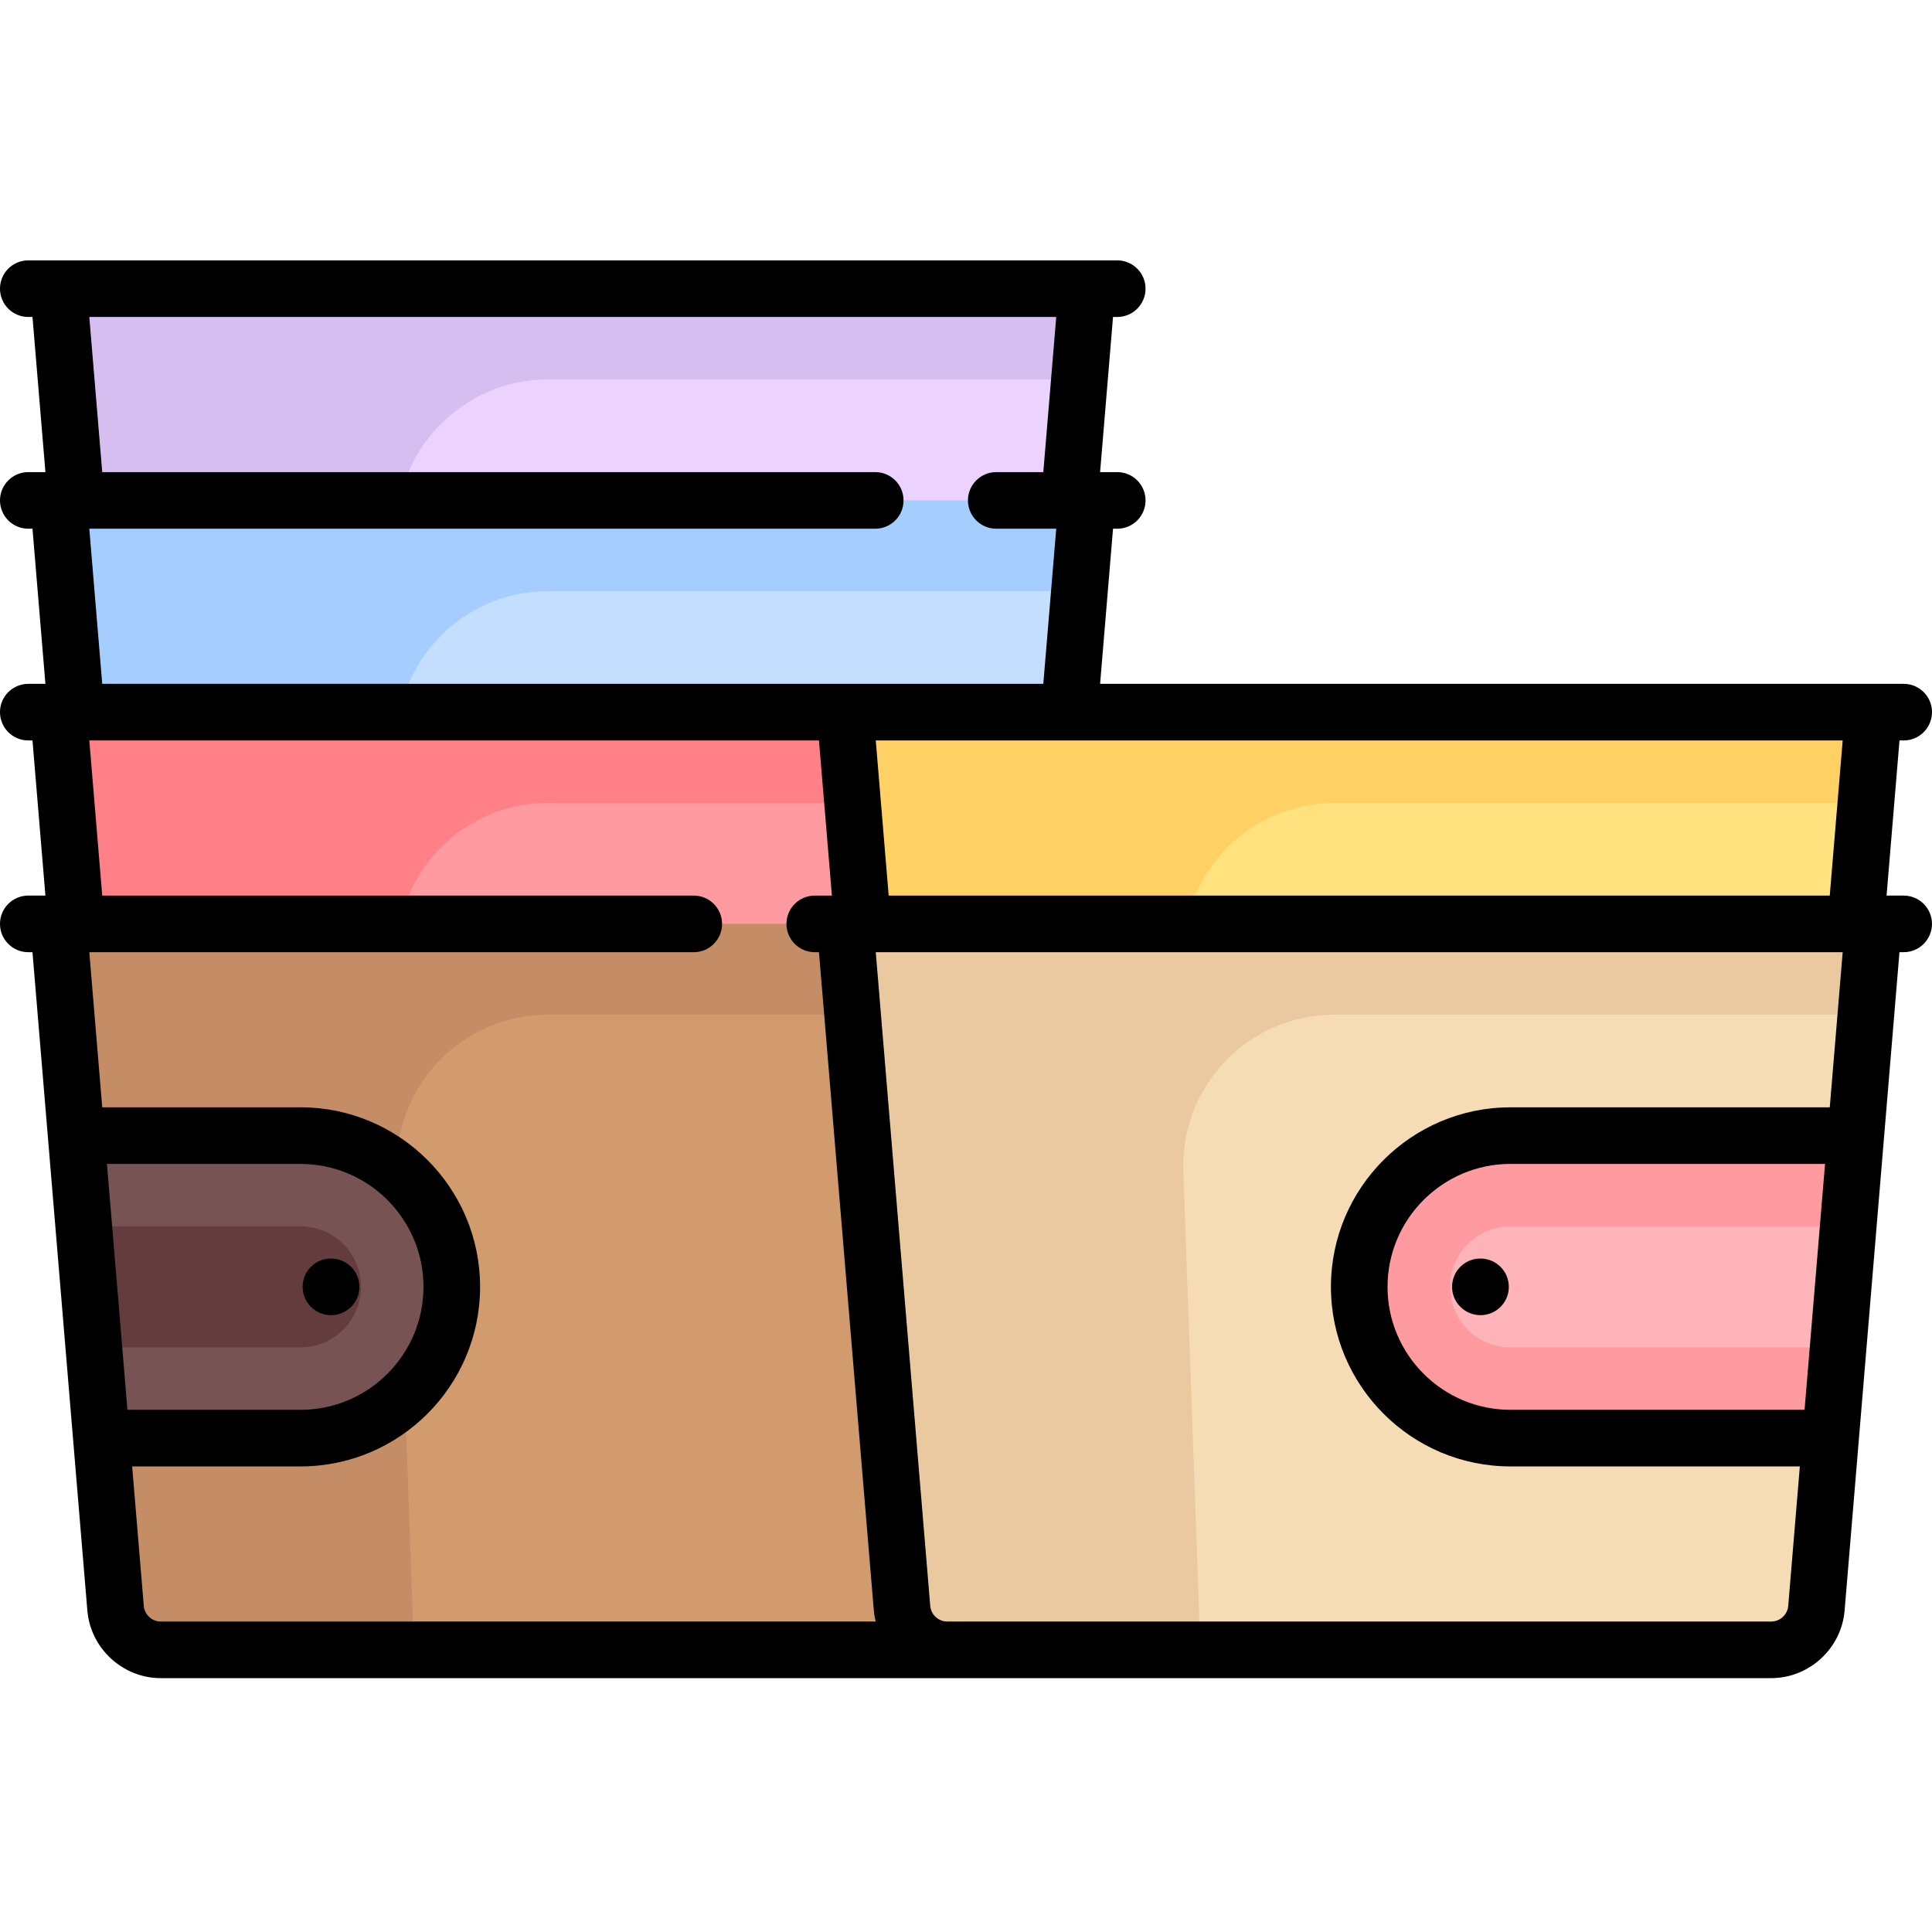
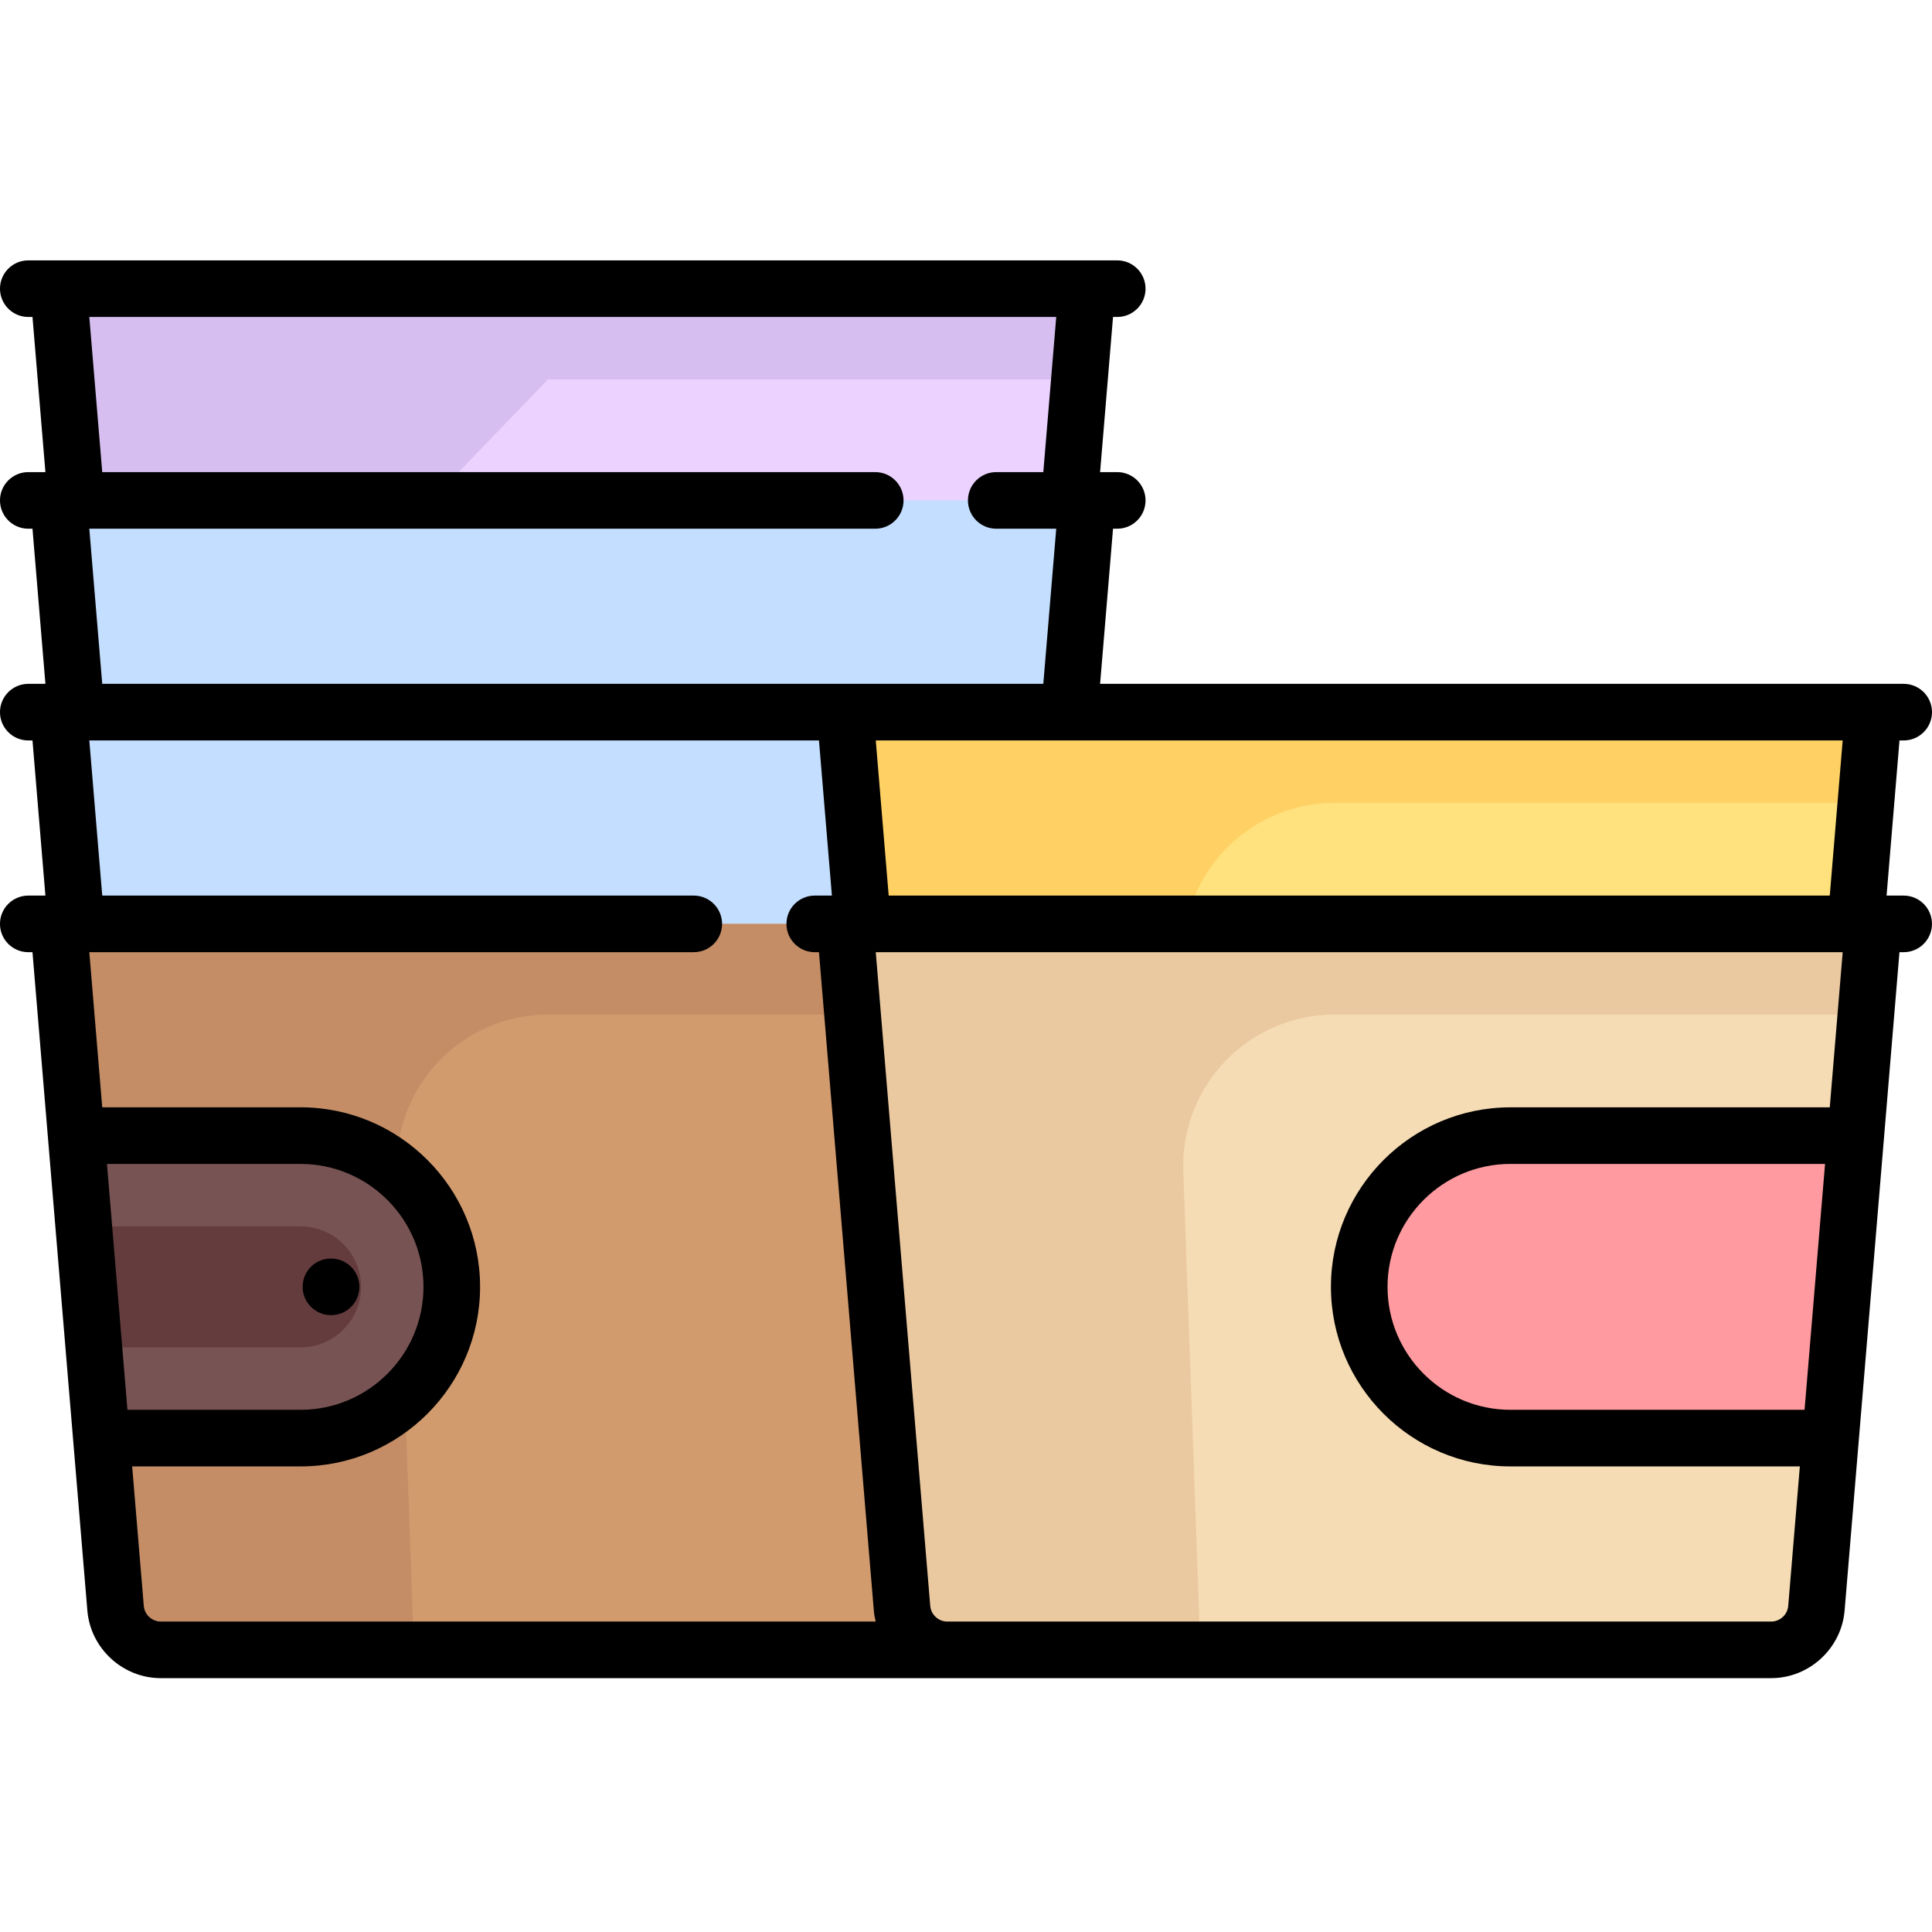
<svg xmlns="http://www.w3.org/2000/svg" height="512" viewBox="0 -68 512 511" width="512">
  <path d="m15.516 8 15.113 181.363c.52 6.23 5.73 11.023 11.984 11.023h218.355c6.254 0 11.465-4.793 11.984-11.023l15.113-181.363zm0 0" fill="#EBD2FF" />
-   <path d="m145.23 32.047h140.828l2.004-24.047h-272.547l15.113 181.363c.52 6.23 5.73 11.023 11.984 11.023h67.094l-4.531-126.828c-.809-22.68 17.359-41.512 40.055-41.512zm0 0" fill="#D7BEF0" />
+   <path d="m145.23 32.047h140.828l2.004-24.047h-272.547l15.113 181.363c.52 6.23 5.73 11.023 11.984 11.023h67.094l-4.531-126.828zm0 0" fill="#D7BEF0" />
  <path d="m15.516 64.113 15.113 181.359c.52 6.234 5.73 11.027 11.984 11.027h218.355c6.254 0 11.465-4.793 11.984-11.027l15.113-181.359zm0 0" fill="#C4DEFF" />
-   <path d="m145.23 88.16h140.828l2.004-24.047h-272.547l15.113 181.363c.52 6.23 5.73 11.023 11.984 11.023h67.094l-4.531-126.828c-.809-22.684 17.359-41.512 40.055-41.512zm0 0" fill="#A5CDFF" />
-   <path d="m15.516 120.227 15.113 181.359c.52 6.234 5.73 11.027 11.984 11.027h218.355c6.254 0 11.465-4.793 11.984-11.027l15.113-181.359zm0 0" fill="#FF9BA0" />
-   <path d="m145.23 144.273h140.828l2.004-24.047h-272.547l15.113 181.359c.52 6.234 5.73 11.027 11.984 11.027h67.094l-4.531-126.828c-.809-22.684 17.359-41.512 40.055-41.512zm0 0" fill="#FF8087" />
  <path d="m15.516 176.34 15.113 181.359c.52 6.234 5.73 11.027 11.984 11.027h218.355c6.254 0 11.465-4.793 11.984-11.027l15.113-181.359zm0 0" fill="#D29B6E" />
  <path d="m145.23 200.387h140.828l2.004-24.047h-272.547l15.113 181.359c.52 6.234 5.73 11.027 11.984 11.027h67.094l-4.531-126.828c-.809-22.684 17.359-41.512 40.055-41.512zm0 0" fill="#C48D66" />
  <path d="m20.191 232.453h59.453c22.137 0 40.082 17.945 40.082 40.078 0 22.137-17.945 40.082-40.082 40.082h-52.773zm0 0" fill="#785353" />
  <path d="m79.645 256.5h-57.449l2.672 32.066h54.777c8.852 0 16.031-7.18 16.031-16.035 0-8.852-7.176-16.031-16.031-16.031zm0 0" fill="#643C3E" />
  <path d="m223.934 120.227 15.113 181.359c.52 6.234 5.73 11.027 11.984 11.027h218.355c6.254 0 11.465-4.793 11.984-11.027l15.113-181.359zm0 0" fill="#FFE17D" />
  <path d="m353.652 144.273h140.828l2.004-24.047h-272.551l15.113 181.359c.52 6.234 5.73 11.027 11.984 11.027h67.094l-4.531-126.828c-.809-22.684 17.359-41.512 40.059-41.512zm0 0" fill="#FFD164" />
  <path d="m223.934 176.34 15.113 181.359c.52 6.234 5.73 11.027 11.984 11.027h218.355c6.254 0 11.465-4.793 11.984-11.027l15.113-181.359zm0 0" fill="#F5DCB4" />
  <path d="m491.809 232.453h-91.52c-22.137 0-40.078 17.945-40.078 40.078 0 22.137 17.941 40.082 40.078 40.082h84.84zm0 0" fill="#FF9BA0" />
-   <path d="m487.133 288.566 2.672-32.066h-89.516c-8.852 0-16.031 7.18-16.031 16.031 0 8.855 7.18 16.031 16.031 16.031h86.844zm0 0" fill="#FFB4B9" />
  <path d="m353.652 200.387h140.828l2.004-24.047h-272.551l15.113 181.359c.52 6.234 5.73 11.027 11.984 11.027h67.094l-4.531-126.828c-.809-22.684 17.359-41.512 40.059-41.512zm0 0" fill="#EBC9A0" />
  <path d="m504.5 168.84h-4.539l3.426-41.113h1.113c4.141 0 7.5-3.359 7.5-7.5 0-4.141-3.359-7.5-7.5-7.5h-212.961l3.426-41.113h1.117c4.141 0 7.5-3.355 7.5-7.5 0-4.141-3.359-7.5-7.5-7.5h-4.543l3.426-41.113h1.117c4.141 0 7.5-3.359 7.5-7.5s-3.359-7.5-7.5-7.5h-288.582c-4.141 0-7.5 3.359-7.5 7.5s3.359 7.5 7.5 7.5h1.113l3.426 41.113h-4.539c-4.141 0-7.5 3.359-7.5 7.5 0 4.145 3.359 7.5 7.5 7.5h1.113l3.426 41.113h-4.539c-4.141 0-7.5 3.359-7.5 7.5 0 4.141 3.359 7.5 7.5 7.5h1.113l3.426 41.113h-4.539c-4.141 0-7.5 3.355-7.5 7.5 0 4.141 3.359 7.5 7.5 7.5h1.113l14.543 174.484c.836 10.039 9.383 17.902 19.457 17.902h426.773c10.074 0 18.621-7.863 19.457-17.902l14.539-174.484h1.117c4.141 0 7.5-3.359 7.5-7.5 0-4.145-3.359-7.5-7.5-7.5zm-16.168-41.113-3.426 41.113h-249.395l-3.426-41.113zm-464.664-56.113h208.281c4.145 0 7.5-3.355 7.5-7.5 0-4.141-3.355-7.5-7.5-7.5h-204.855l-3.426-41.113h256.246l-3.426 41.113h-12.473c-4.141 0-7.5 3.359-7.5 7.5 0 4.145 3.359 7.5 7.5 7.5h15.898l-3.426 41.113h-249.395zm4.676 168.34h51.301c17.965 0 32.582 14.613 32.582 32.578s-14.617 32.582-32.582 32.582h-45.871zm9.762 117.125-3.082-36.965h44.621c26.238 0 47.582-21.344 47.582-47.582 0-26.234-21.344-47.582-47.582-47.582h-52.551l-3.426-41.109h160.188c4.141 0 7.5-3.359 7.5-7.5 0-4.145-3.359-7.5-7.5-7.5h-156.762l-3.426-41.113h193.367l3.426 41.113h-4.543c-4.141 0-7.5 3.355-7.5 7.5 0 4.141 3.359 7.5 7.5 7.5h1.117l14.539 174.484c.082.992.262 1.957.488 2.902h-189.449c-2.336 0-4.316-1.824-4.508-4.148zm440.121-51.965h-77.938c-17.965 0-32.578-14.617-32.578-32.582s14.613-32.582 32.578-32.582h83.367zm6.68-80.16h-84.617c-26.234 0-47.578 21.344-47.578 47.578 0 26.238 21.344 47.582 47.578 47.582h76.688l-3.078 36.965c-.195 2.324-2.176 4.148-4.512 4.148h-218.355c-2.332 0-4.312-1.824-4.508-4.148l-14.438-173.238h256.246zm0 0" />
-   <path d="m392.355 265.031h-.082c-4.141 0-7.461 3.359-7.461 7.5 0 4.145 3.398 7.5 7.543 7.5 4.141 0 7.5-3.355 7.5-7.5 0-4.141-3.359-7.5-7.5-7.5zm0 0" />
  <path d="m87.742 280.031c4.141 0 7.5-3.355 7.5-7.5 0-4.141-3.359-7.5-7.5-7.5h-.082c-4.141 0-7.461 3.359-7.461 7.5 0 4.145 3.398 7.5 7.543 7.5zm0 0" />
</svg>